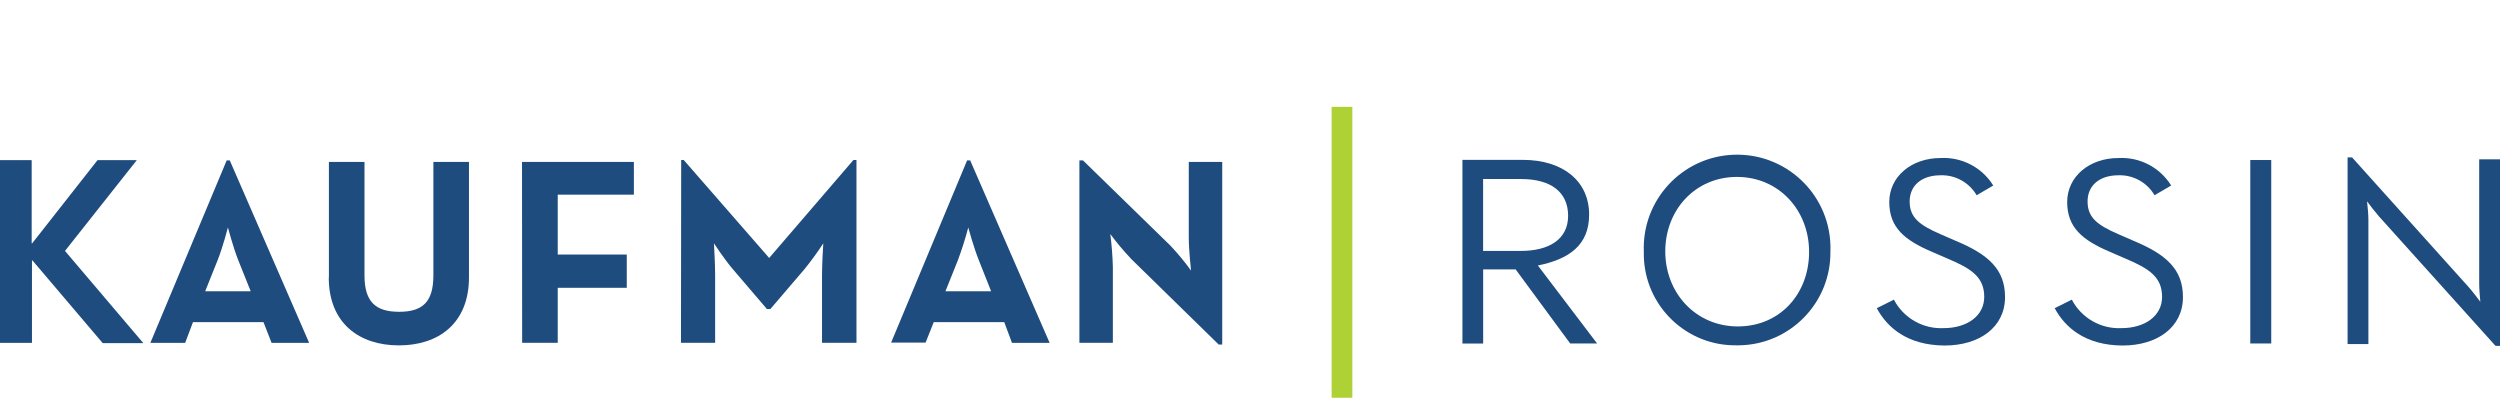
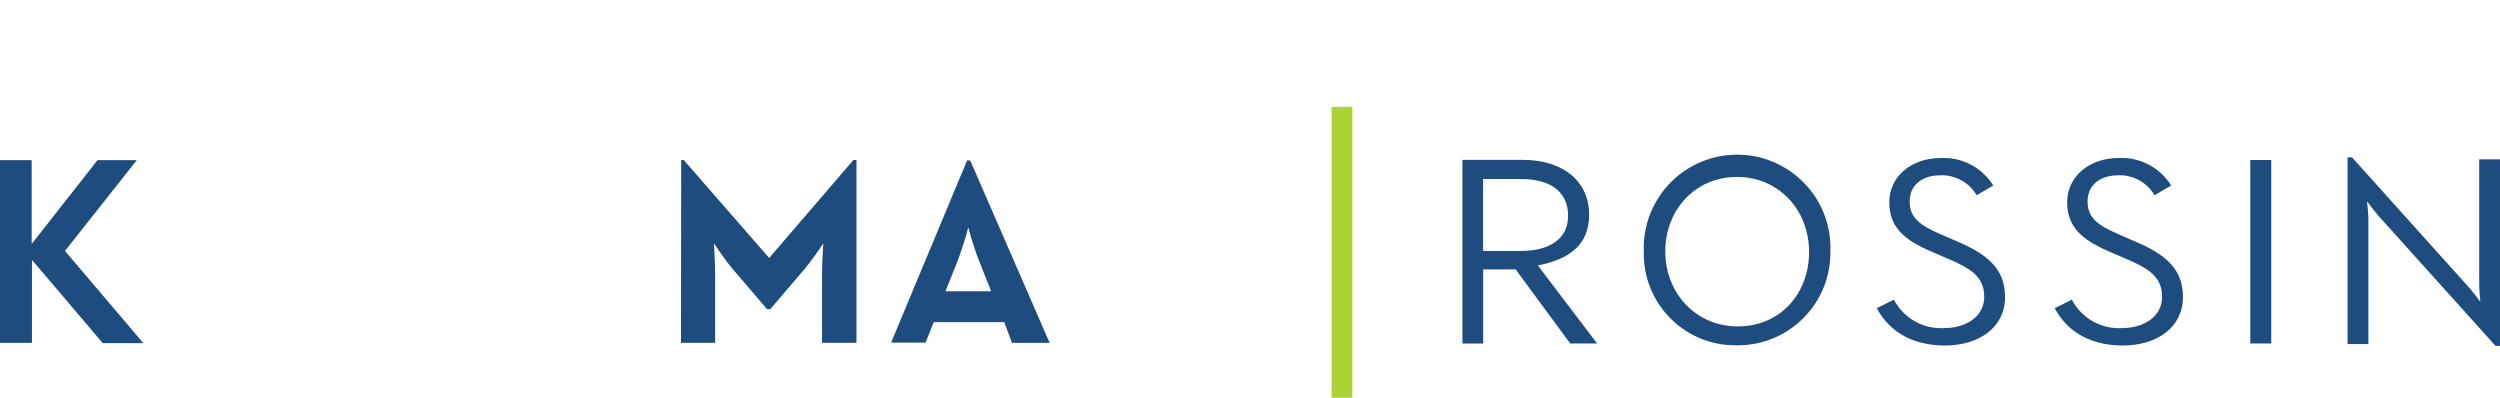
<svg xmlns="http://www.w3.org/2000/svg" id="a" viewBox="0 0 352 56">
  <defs>
    <style>.p{fill:#aed136;}.q{fill:#1e4c7e;}</style>
  </defs>
  <path id="b" class="q" d="M244.56,48.62c-7.1,.13-12.97-5.52-13.11-12.62,0-.18,0-.35,0-.53-.3-7.25,5.33-13.38,12.59-13.68s13.38,5.33,13.68,12.59c.01,.34,.02,.68,0,1.02,.1,7.2-5.66,13.12-12.85,13.22-.1,0-.21,0-.31,0Zm0-23.71c-5.89,0-10.09,4.66-10.09,10.49s4.27,10.56,10.22,10.56,10.03-4.61,10.03-10.49-4.26-10.56-10.16-10.56Z" />
  <path id="c" class="q" d="M221.09,48.37l-7.69-10.44h-4.57v10.44h-2.92V22.51h8.5c5.68,0,9.34,3.01,9.34,7.71,0,4.31-2.84,6.28-7.22,7.16l8.34,10.98h-3.78Zm-6.9-23.17h-5.37v10.13h5.33c3.87,0,6.64-1.58,6.64-4.94s-2.44-5.18-6.6-5.18h0Z" />
  <path id="d" class="q" d="M0,48.28V22.55H4.46v11.71h.07l9.2-11.71h5.53l-10.11,12.78,11.03,12.98h-5.72l-9.89-11.64h-.07v11.61H0Z" />
-   <path id="e" class="q" d="M31.92,22.58h.43l11.18,25.7h-5.29l-1.14-2.92h-9.93l-1.1,2.92h-4.9l10.75-25.7Zm3.38,18.43l-1.77-4.42c-.71-1.8-1.44-4.56-1.44-4.56,0,0-.72,2.77-1.43,4.56l-1.77,4.42h6.41Z" />
-   <path id="f" class="q" d="M46.31,39.06V22.8h5.01v15.97c0,3.71,1.54,5.13,4.88,5.13s4.82-1.42,4.82-5.13v-15.97h5.01v16.27c0,6.45-4.28,9.56-9.86,9.56s-9.88-3.11-9.88-9.56Z" />
-   <path id="g" class="q" d="M73.5,22.8h15.75v4.61h-10.72v8.43h9.72v4.68h-9.72v7.75h-5.01l-.02-25.48Z" />
  <path id="h" class="q" d="M95.91,22.53h.36l12.03,13.79,11.86-13.79h.43v25.74h-4.85v-9.56c0-1.71,.18-4.45,.18-4.45-.81,1.24-1.68,2.44-2.61,3.59l-4.85,5.67h-.47l-4.85-5.67c-1.14-1.34-2.62-3.59-2.62-3.59,0,0,.17,2.74,.17,4.45v9.56h-4.81l.03-25.74Z" />
  <path id="i" class="q" d="M136.17,22.58h.43l11.19,25.7h-5.3l-1.09-2.92h-9.93l-1.15,2.88h-4.85l10.7-25.66Zm3.38,18.43l-1.75-4.42c-.72-1.8-1.47-4.56-1.47-4.56-.4,1.54-.89,3.07-1.44,4.56l-1.77,4.42h6.44Z" />
-   <path id="j" class="q" d="M159.25,36.43c-1.04-1.1-2.02-2.26-2.92-3.48,.2,1.54,.32,3.09,.36,4.64v10.68h-4.71V22.58h.5l12.34,12.03c1.03,1.1,2,2.27,2.88,3.49,0,0-.32-2.89-.32-4.65v-10.65h4.71v25.71h-.5l-12.34-12.07Z" />
  <path id="k" class="q" d="M264.24,43.4l2.42-1.21c1.36,2.59,4.1,4.16,7.02,4.01,3.19,0,5.7-1.66,5.7-4.4s-1.73-3.95-5.16-5.39l-2.19-.95c-3.91-1.66-6.02-3.45-6.02-7.02s3.11-6.19,7.22-6.19c3-.16,5.84,1.32,7.42,3.87l-2.34,1.37c-1.05-1.8-3-2.88-5.08-2.81-2.7,0-4.35,1.47-4.35,3.68s1.28,3.3,4.35,4.62l2.18,.95c4.56,1.9,6.9,4.01,6.9,7.89,0,4.25-3.59,6.83-8.51,6.83-5.23-.03-8.09-2.53-9.55-5.26h0Z" />
  <path id="l" class="q" d="M289.29,43.4l2.42-1.21c1.36,2.59,4.1,4.16,7.02,4.01,3.19,0,5.69-1.66,5.69-4.4s-1.73-3.95-5.15-5.39l-2.19-.95c-3.91-1.66-6.02-3.45-6.02-7.02s3.11-6.19,7.22-6.19c3-.16,5.84,1.32,7.42,3.87l-2.34,1.37c-1.05-1.8-3-2.88-5.08-2.81-2.71,0-4.35,1.47-4.35,3.68s1.28,3.3,4.35,4.62l2.18,.95c4.56,1.9,6.9,4.01,6.9,7.89,0,4.25-3.59,6.83-8.51,6.83-5.23-.03-8.09-2.53-9.55-5.26h0Z" />
  <path id="m" class="q" d="M316.84,22.53h2.95v25.83h-2.95V22.53Z" />
  <path id="n" class="q" d="M352,48.7h-.63l-16.42-18.24c-.55-.63-1.3-1.61-1.67-2.11,.07,.6,.19,1.78,.19,2.57v17.52h-2.93V22.16h.63l16.38,18.22c.56,.63,1.31,1.62,1.68,2.11-.06-.58-.16-1.78-.16-2.57V22.43h2.93v26.26Z" />
  <rect id="o" class="p" x="187.49" y="15.05" width="2.92" height="40.95" />
</svg>